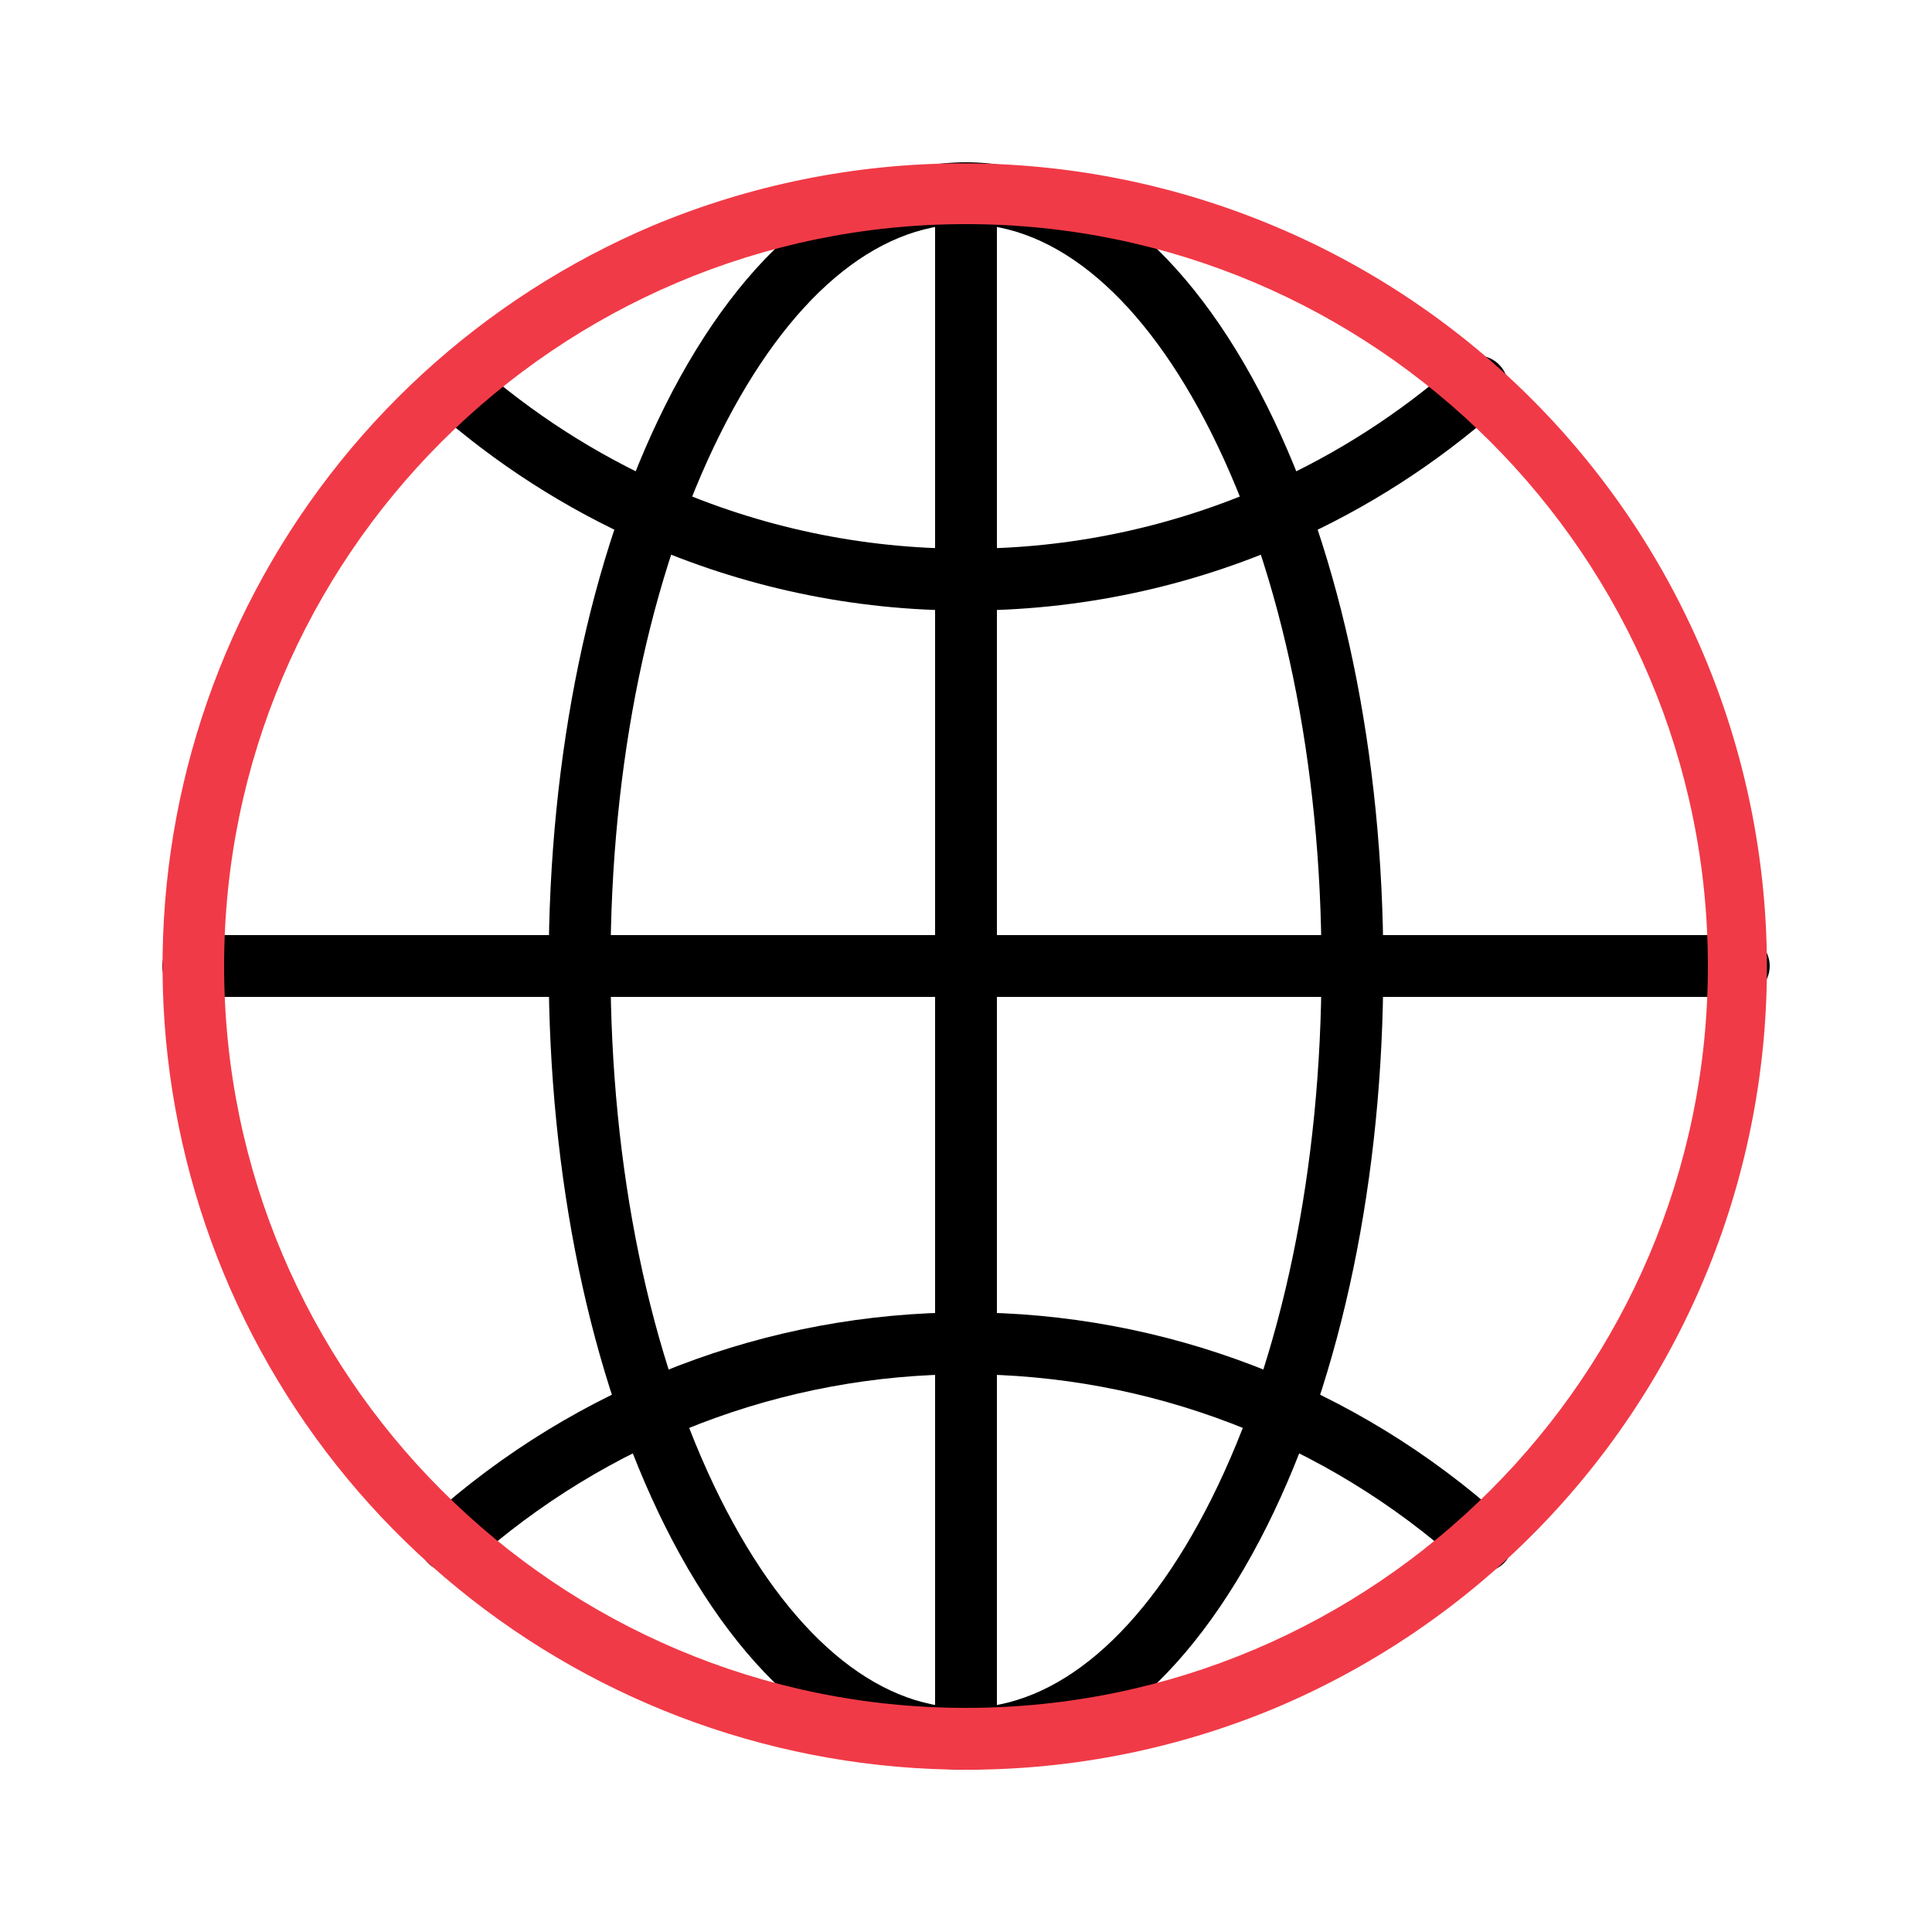
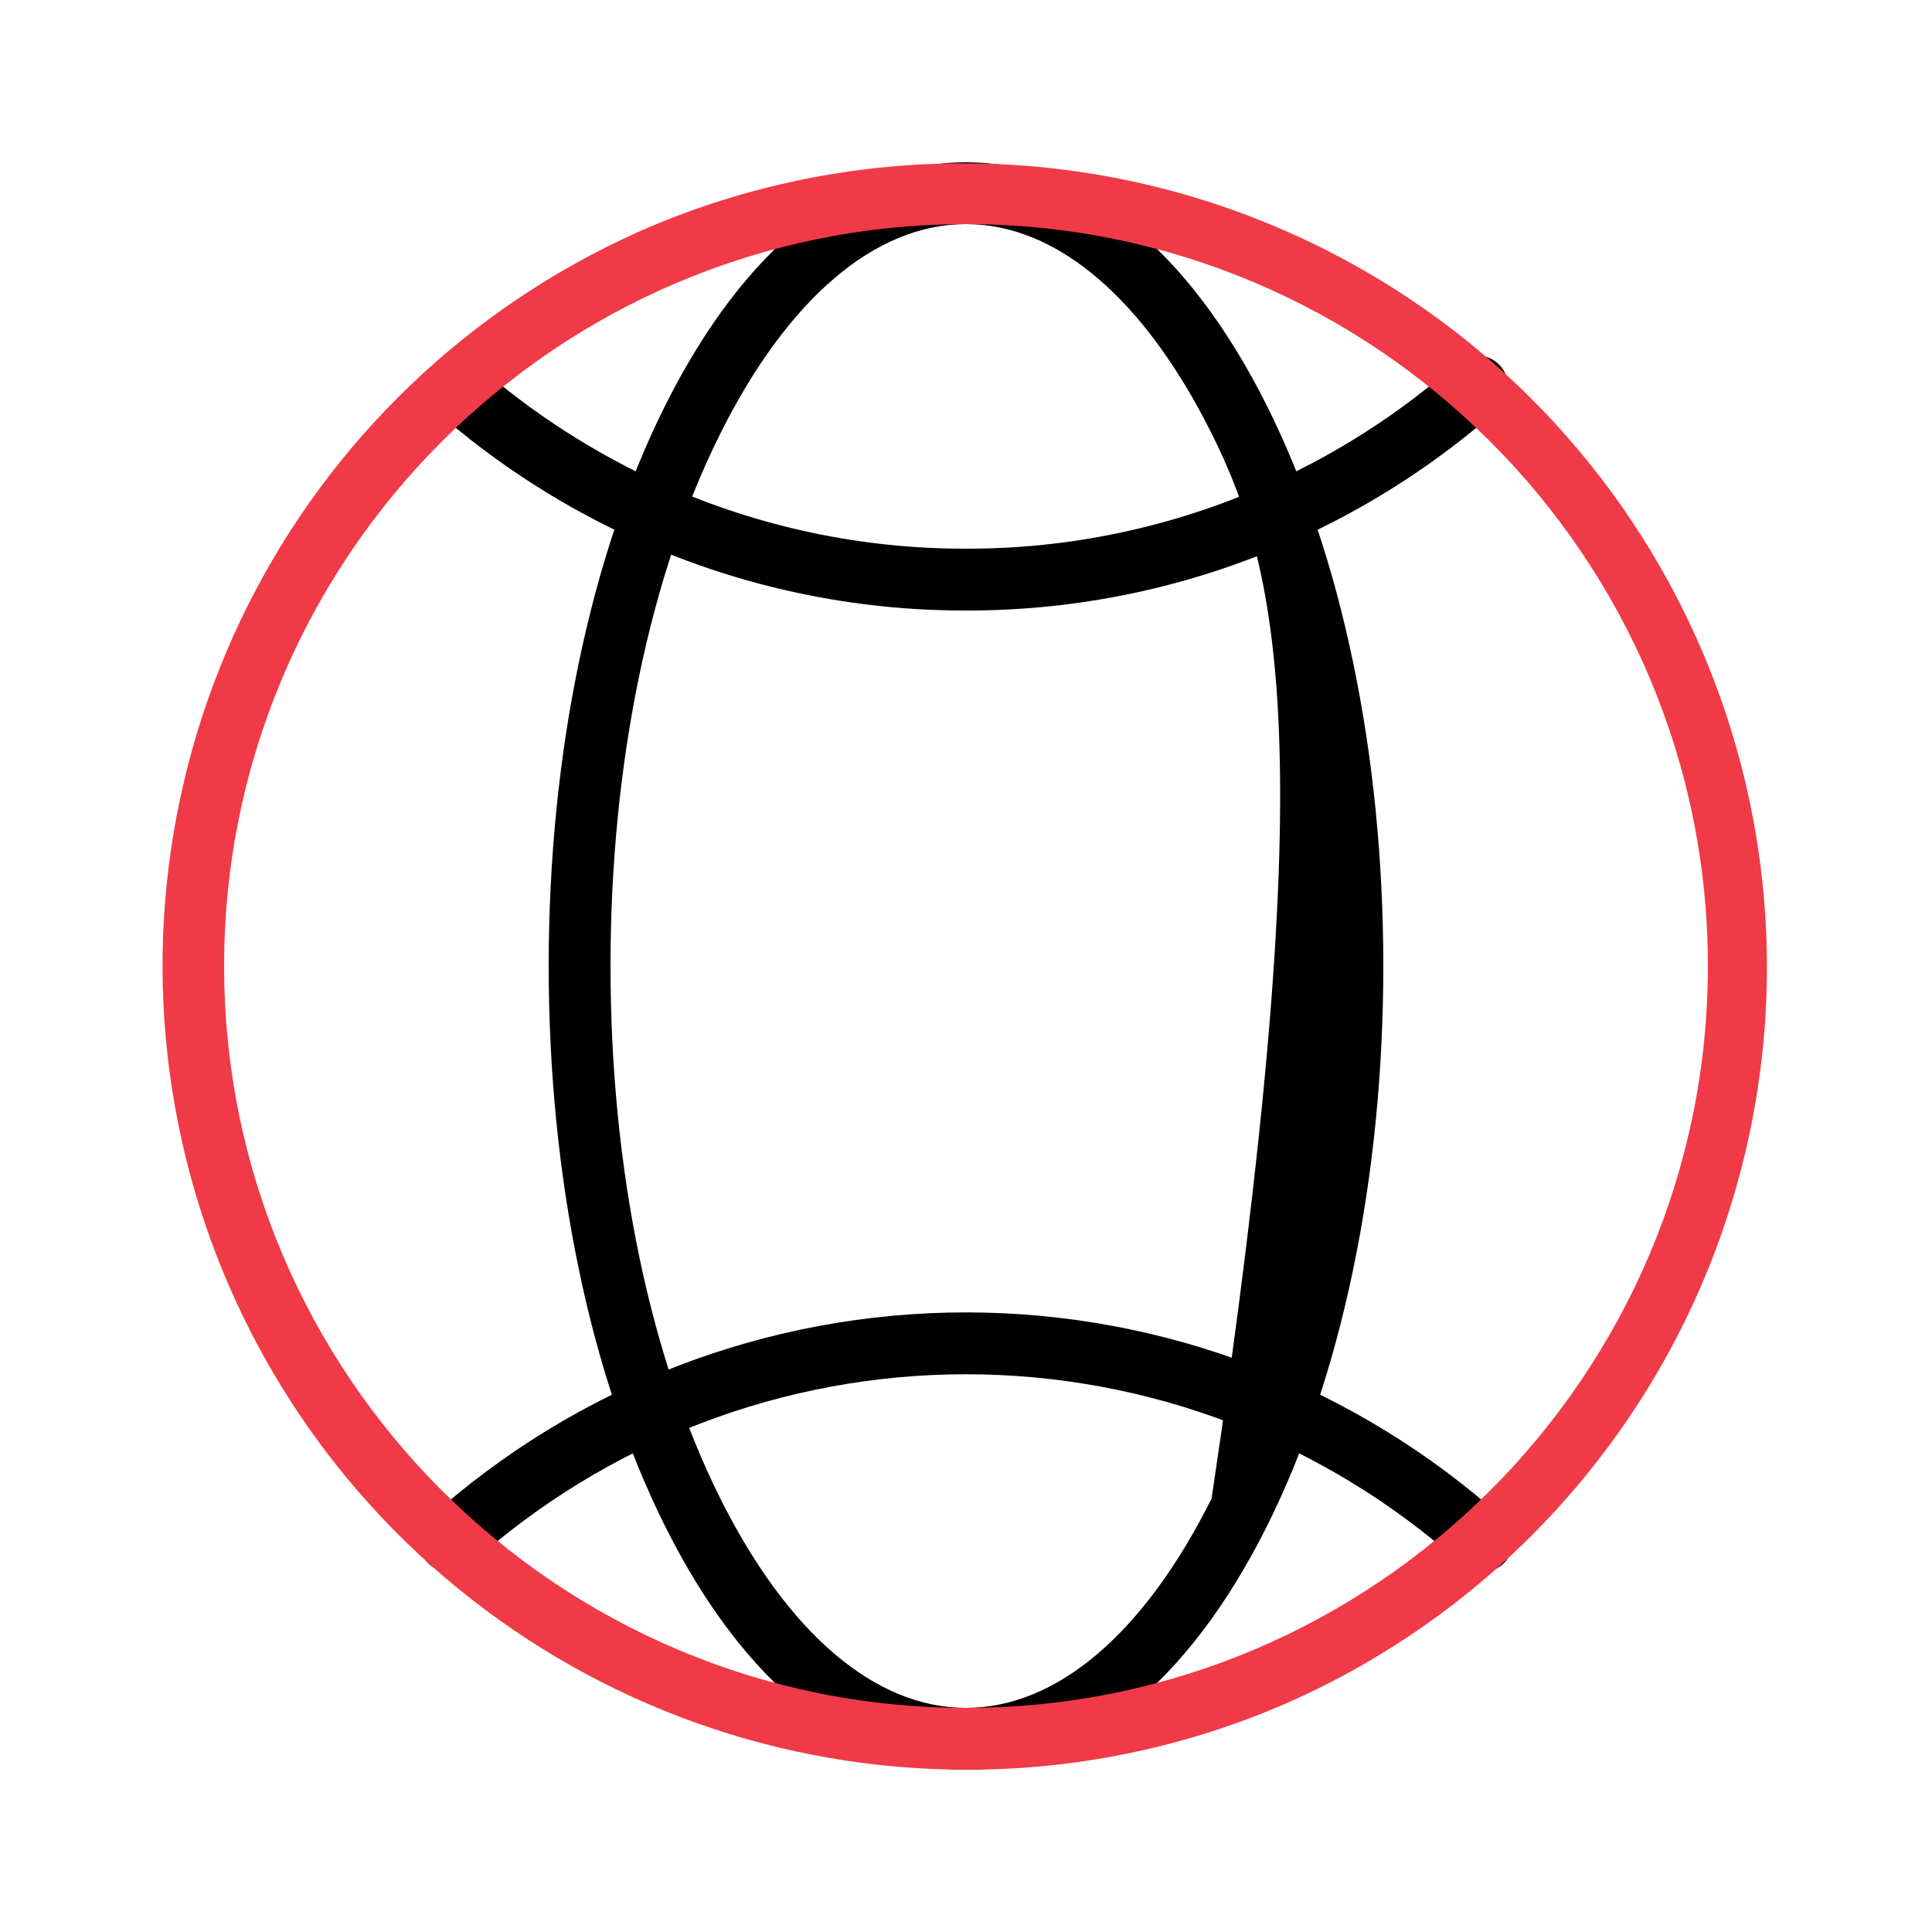
<svg xmlns="http://www.w3.org/2000/svg" width="48" height="48" viewBox="0 0 48 48" fill="none">
  <path d="M24 15.168C21.212 15.174 18.454 14.591 15.906 13.459C14.044 12.632 12.319 11.525 10.792 10.176C10.643 10.04 10.553 9.851 10.542 9.65C10.531 9.449 10.6 9.251 10.733 9.1C10.867 8.949 11.054 8.856 11.255 8.842C11.456 8.828 11.655 8.893 11.808 9.024C13.217 10.269 14.809 11.291 16.528 12.055C18.88 13.1 21.426 13.637 24 13.632C26.573 13.638 29.119 13.1 31.471 12.055C33.19 11.292 34.782 10.27 36.192 9.024C36.345 8.889 36.545 8.821 36.748 8.833C36.952 8.846 37.142 8.939 37.276 9.092C37.411 9.244 37.48 9.445 37.467 9.648C37.454 9.851 37.361 10.041 37.209 10.176C35.682 11.525 33.957 12.633 32.095 13.459C29.547 14.592 26.788 15.174 24 15.168Z" fill="black" />
  <path d="M36.822 39.059C36.632 39.059 36.45 38.989 36.309 38.862C32.929 35.824 28.545 34.143 24 34.143C19.455 34.143 15.071 35.824 11.691 38.862C11.539 38.998 11.34 39.069 11.137 39.058C10.933 39.047 10.742 38.956 10.606 38.804C10.47 38.652 10.4 38.453 10.411 38.25C10.422 38.046 10.513 37.855 10.665 37.719C14.326 34.428 19.076 32.606 24 32.606C28.924 32.606 33.674 34.428 37.335 37.719C37.451 37.823 37.533 37.96 37.569 38.111C37.606 38.262 37.595 38.421 37.54 38.566C37.484 38.711 37.386 38.836 37.257 38.924C37.129 39.012 36.977 39.059 36.822 39.059Z" fill="black" />
-   <path d="M24 43.968C21.13 43.968 18.475 41.82 16.525 37.92C14.66 34.188 13.632 29.245 13.632 24C13.632 18.755 14.659 13.811 16.524 10.08C18.475 6.18 21.13 4.032 24 4.032C26.87 4.032 29.525 6.18 31.475 10.08C33.341 13.811 34.368 18.755 34.368 24C34.368 29.245 33.341 34.188 31.475 37.92C29.525 41.819 26.87 43.968 24 43.968ZM24 5.568C21.744 5.568 19.575 7.415 17.899 10.767C16.138 14.289 15.168 18.988 15.168 24C15.168 29.012 16.138 33.711 17.898 37.233C19.575 40.585 21.744 42.432 24 42.432C26.256 42.432 28.425 40.585 30.101 37.233C31.862 33.711 32.832 29.011 32.832 24C32.832 18.989 31.862 14.289 30.101 10.767C28.425 7.415 26.258 5.568 24 5.568Z" fill="black" />
-   <path d="M24 43.968C23.796 43.968 23.601 43.887 23.457 43.743C23.313 43.599 23.232 43.404 23.232 43.2V4.8C23.232 4.596 23.313 4.401 23.457 4.257C23.601 4.113 23.796 4.032 24 4.032C24.204 4.032 24.399 4.113 24.543 4.257C24.687 4.401 24.768 4.596 24.768 4.8V43.2C24.768 43.404 24.687 43.599 24.543 43.743C24.399 43.887 24.204 43.968 24 43.968Z" fill="black" />
-   <path d="M43.2 24.768H4.8C4.596 24.768 4.401 24.687 4.257 24.543C4.113 24.399 4.032 24.204 4.032 24C4.032 23.796 4.113 23.601 4.257 23.457C4.401 23.313 4.596 23.232 4.8 23.232H43.2C43.404 23.232 43.599 23.313 43.743 23.457C43.887 23.601 43.968 23.796 43.968 24C43.968 24.204 43.887 24.399 43.743 24.543C43.599 24.687 43.404 24.768 43.2 24.768Z" fill="black" />
+   <path d="M24 43.968C21.13 43.968 18.475 41.82 16.525 37.92C14.66 34.188 13.632 29.245 13.632 24C13.632 18.755 14.659 13.811 16.524 10.08C18.475 6.18 21.13 4.032 24 4.032C26.87 4.032 29.525 6.18 31.475 10.08C33.341 13.811 34.368 18.755 34.368 24C34.368 29.245 33.341 34.188 31.475 37.92C29.525 41.819 26.87 43.968 24 43.968ZM24 5.568C21.744 5.568 19.575 7.415 17.899 10.767C16.138 14.289 15.168 18.988 15.168 24C15.168 29.012 16.138 33.711 17.898 37.233C19.575 40.585 21.744 42.432 24 42.432C26.256 42.432 28.425 40.585 30.101 37.233C32.832 18.989 31.862 14.289 30.101 10.767C28.425 7.415 26.258 5.568 24 5.568Z" fill="black" />
  <path d="M24 43.968C19.393 43.965 14.929 42.37 11.364 39.453C7.798 36.536 5.351 32.476 4.436 27.961C3.521 23.446 4.196 18.753 6.344 14.678C8.493 10.604 11.985 7.397 16.227 5.602C21.102 3.565 26.585 3.543 31.476 5.541C36.367 7.538 40.268 11.392 42.324 16.258C44.38 21.125 44.424 26.608 42.447 31.507C40.469 36.406 36.631 40.322 31.773 42.398C29.314 43.439 26.67 43.973 24 43.968ZM24 5.568C13.837 5.568 5.568 13.836 5.568 24C5.568 34.163 13.837 42.432 24 42.432C34.163 42.432 42.432 34.163 42.432 24C42.432 13.837 34.163 5.568 24 5.568Z" fill="#F13A47" />
</svg>